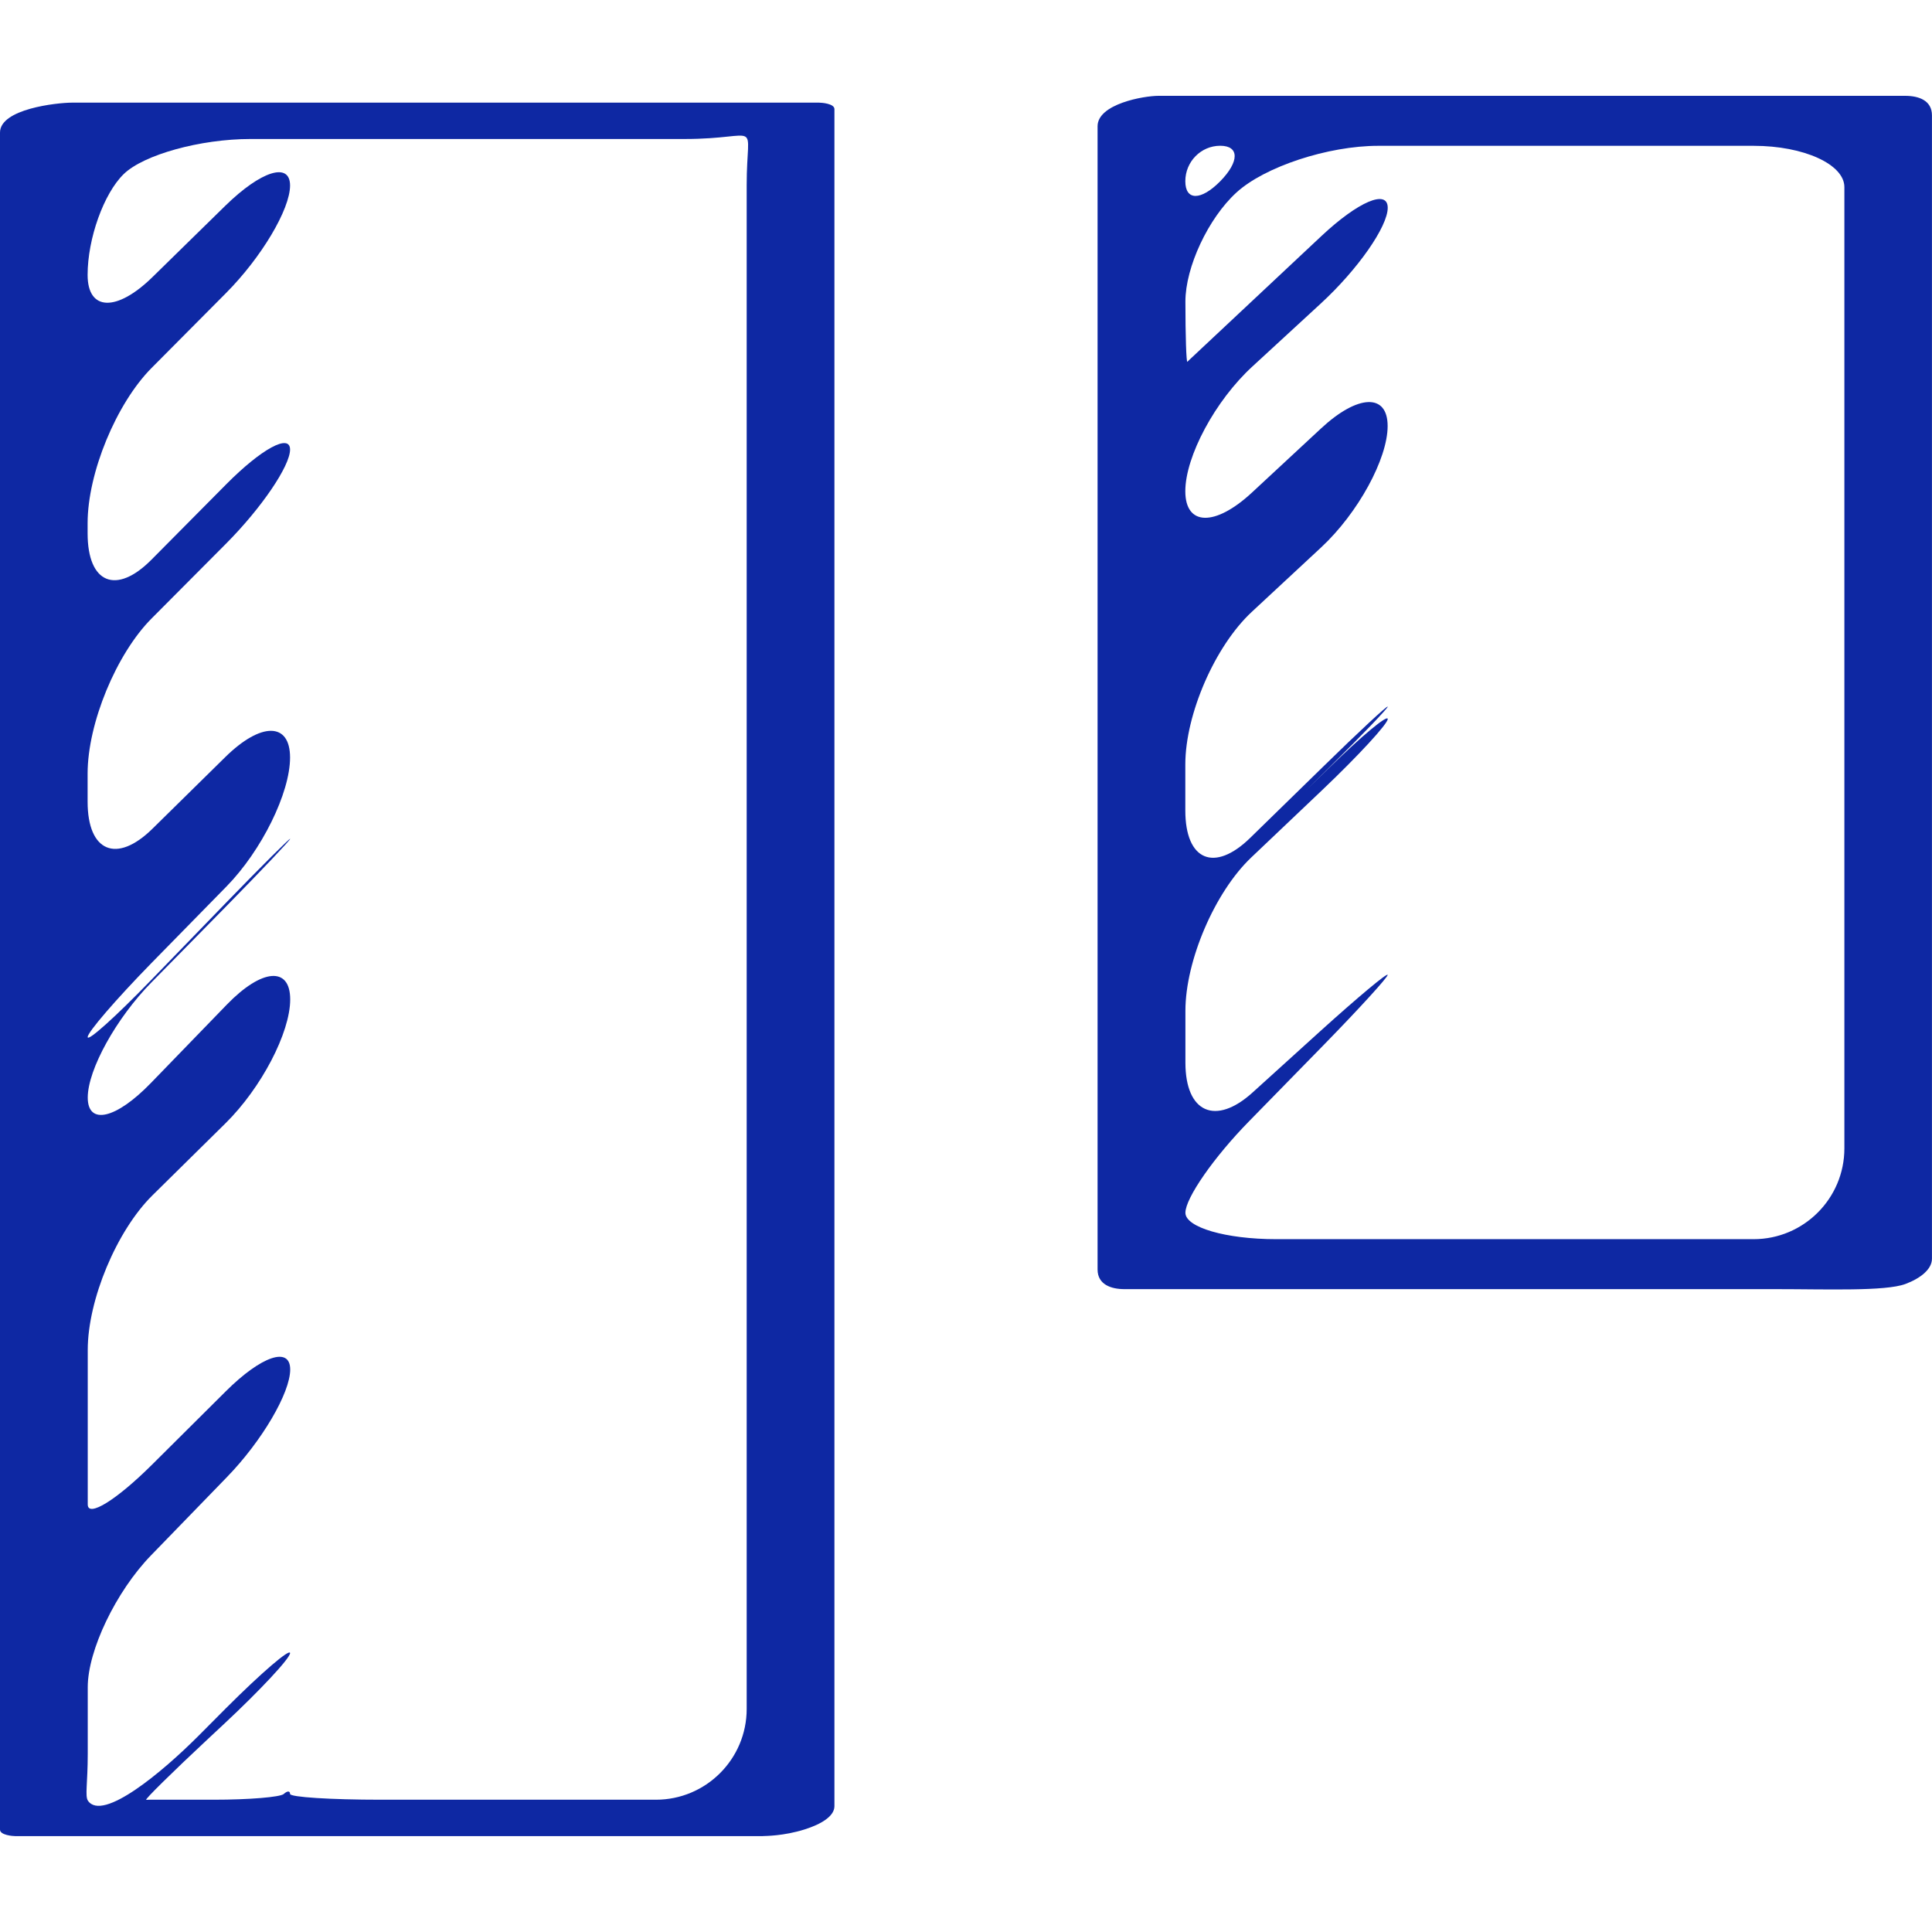
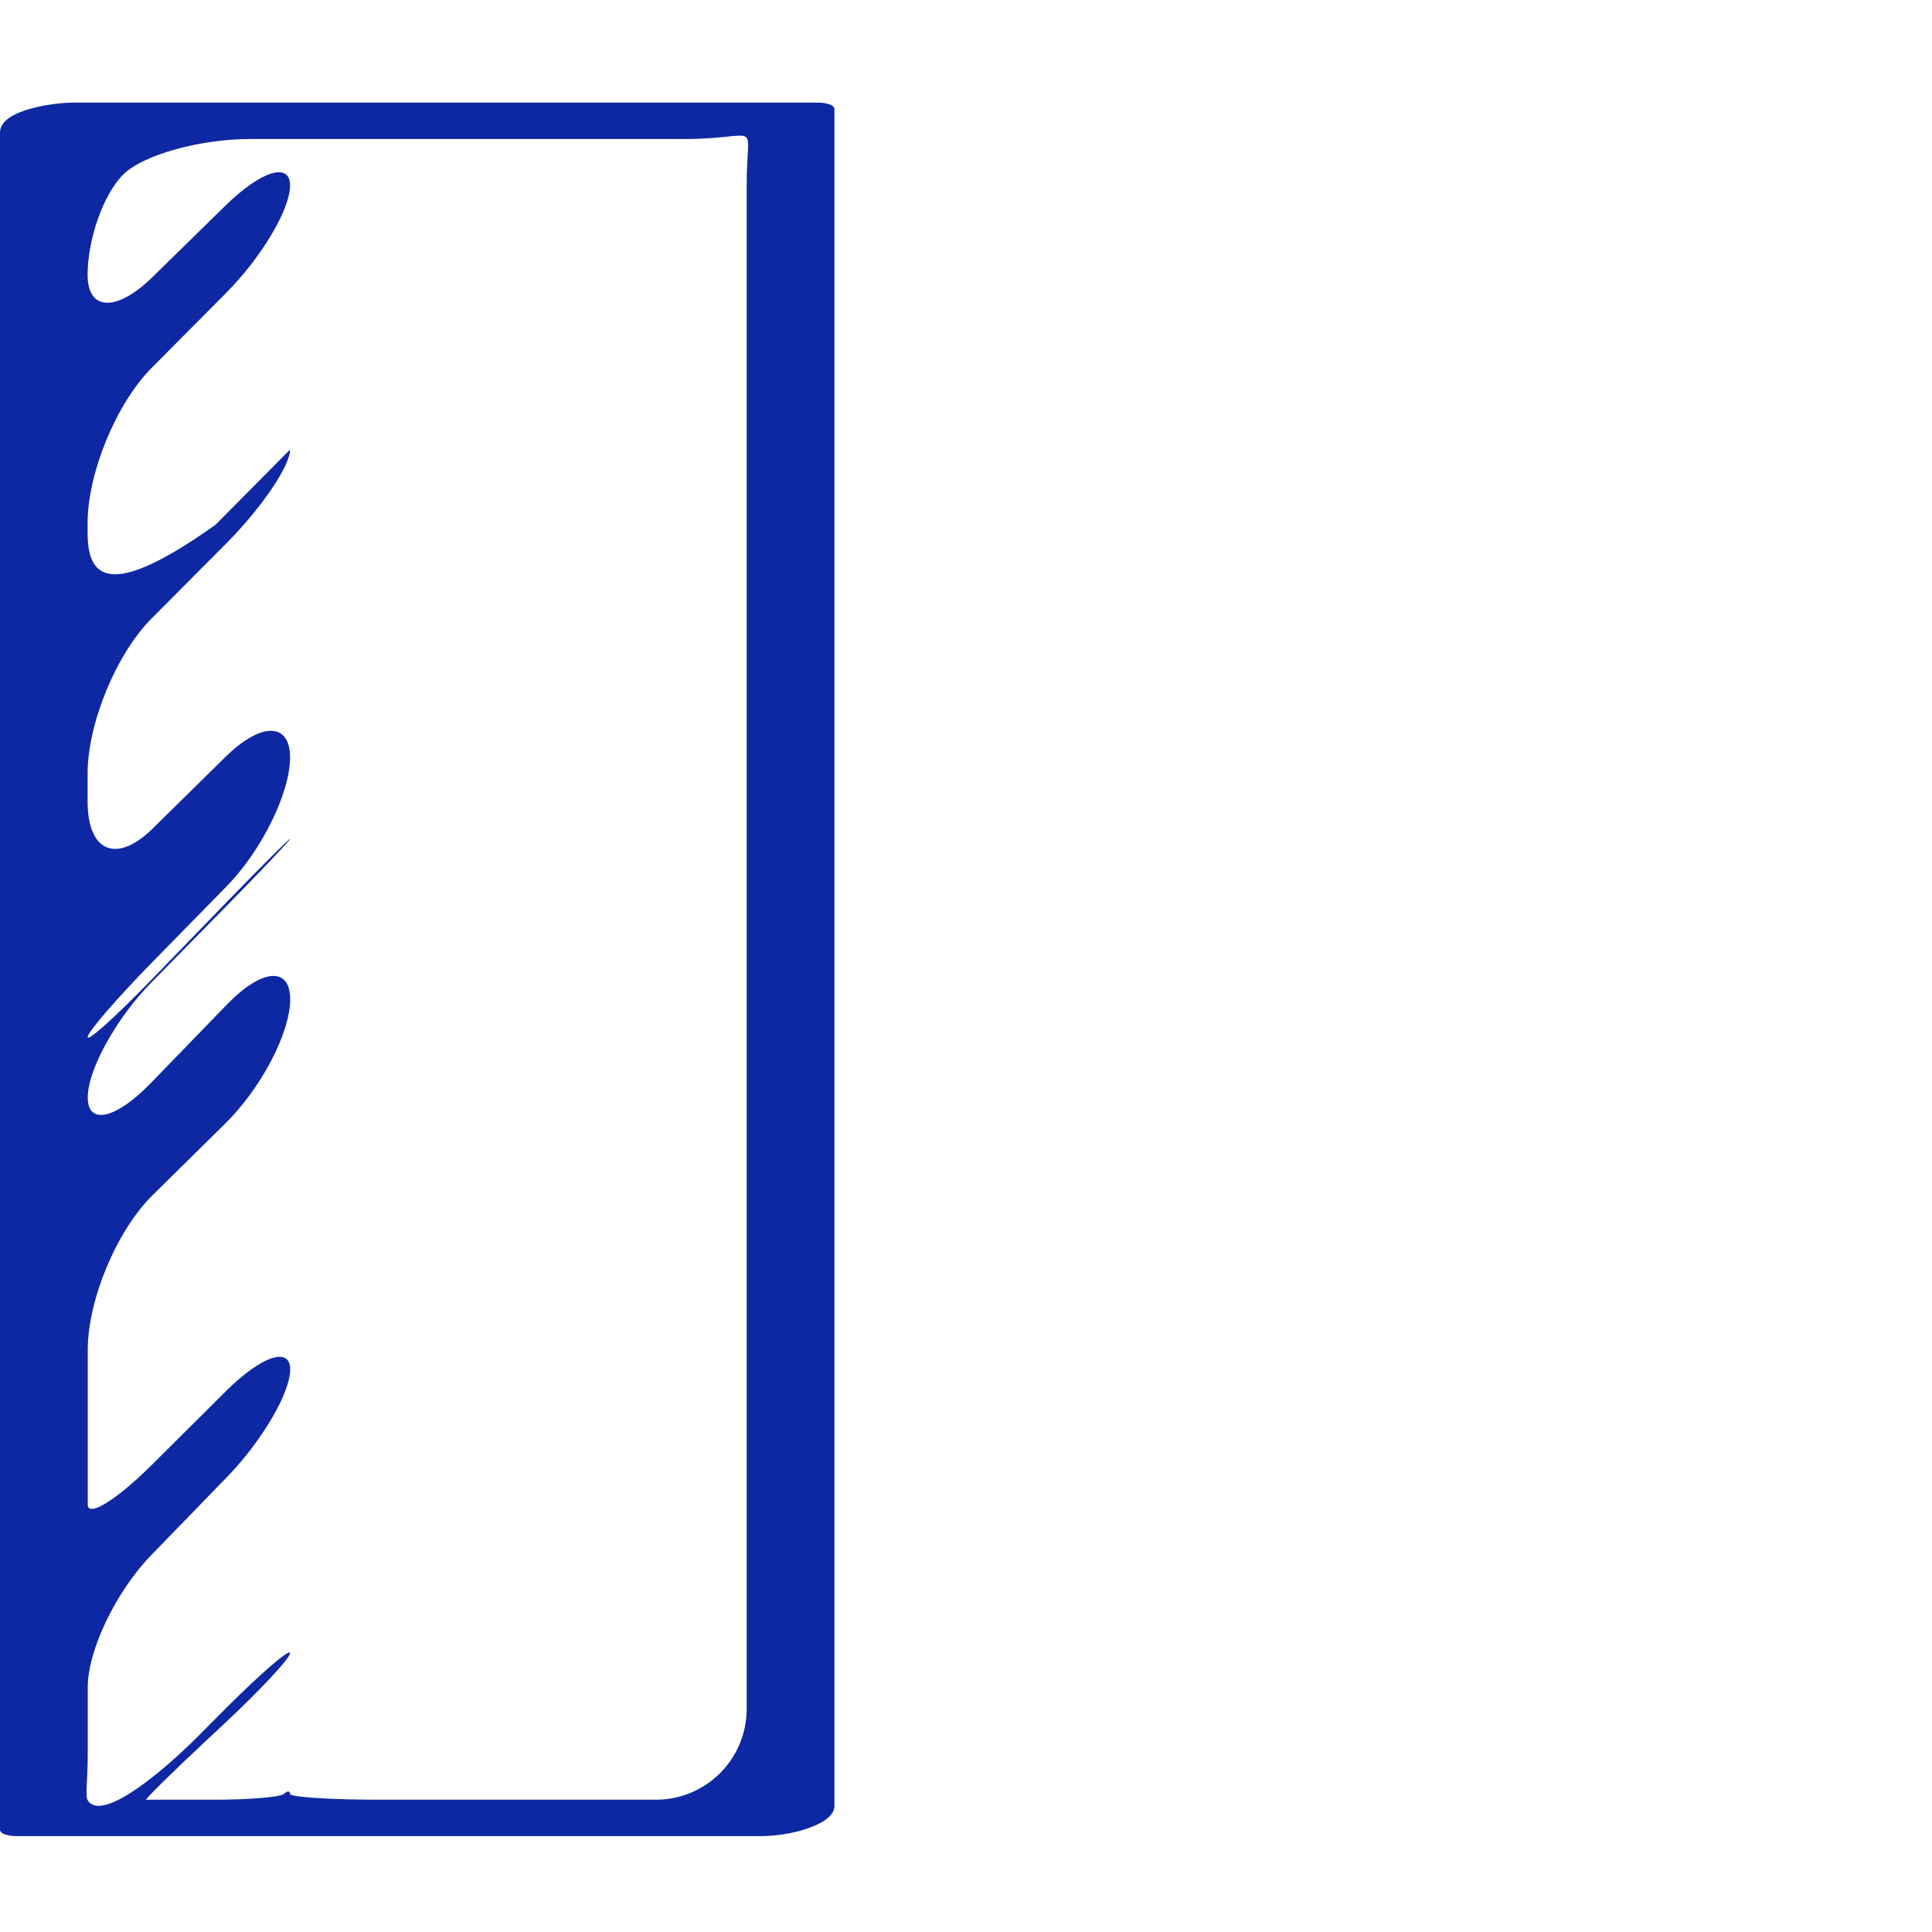
<svg xmlns="http://www.w3.org/2000/svg" fill="#0E28A3" version="1.1" id="Capa_1" width="800px" height="800px" viewBox="0 0 42.561 42.561" xml:space="preserve">
  <g>
    <g>
-       <path d="M0.342,40.449c5.483,0,10.967,0,16.45,0c0.011,0,0.023-0.001,0.034-0.002c0.02-0.002,0.437,0.001,0.9-0.146    c0.36-0.113,0.656-0.289,0.656-0.512c0-12.462,0-24.924,0-37.386c0-0.121-0.282-0.142-0.341-0.142c-5.483,0-10.967,0-16.45,0    C1.242,2.262,0,2.401,0,2.92c0,12.462,0,24.924,0,37.387C0.002,40.428,0.284,40.449,0.342,40.449z M1.933,38.633    c0-0.488,0-0.978,0-1.466c0-0.81,0.623-2.108,1.392-2.901C3.884,33.688,4.443,33.113,5,32.539c0.77-0.793,1.393-1.854,1.393-2.369    s-0.634-0.301-1.417,0.478c-0.545,0.543-1.087,1.082-1.626,1.617c-0.783,0.779-1.417,1.172-1.417,0.877c0-0.179,0-0.356,0-0.535    c0-0.956,0-1.912,0-2.868c0-1.104,0.638-2.629,1.424-3.405c0.537-0.529,1.074-1.061,1.611-1.589    c0.787-0.776,1.425-1.997,1.425-2.728S5.769,21.335,5,22.128c-0.559,0.576-1.117,1.153-1.676,1.73    c-0.768,0.794-1.391,0.937-1.391,0.321c0-0.617,0.63-1.752,1.405-2.539c0.451-0.457,0.999-1.016,1.654-1.683    c0.773-0.788,1.4-1.449,1.4-1.477c0-0.027-0.623,0.593-1.392,1.386c-0.623,0.643-1.192,1.23-1.68,1.734    c-0.768,0.793-1.389,1.353-1.389,1.246s0.626-0.832,1.398-1.623c0.568-0.581,1.122-1.146,1.661-1.695    c0.773-0.789,1.4-2.06,1.4-2.84c0-0.78-0.639-0.785-1.426-0.011c-0.534,0.525-1.07,1.052-1.607,1.581    c-0.788,0.774-1.427,0.507-1.427-0.598c0-0.206,0-0.413,0-0.619c0-1.104,0.631-2.635,1.41-3.417    c0.547-0.549,1.094-1.099,1.64-1.648c0.779-0.783,1.41-1.711,1.41-2.072c0-0.36-0.632-0.017-1.409,0.767    c-0.548,0.552-1.096,1.104-1.643,1.657C2.56,13.114,1.93,12.853,1.93,11.749c0-0.075,0-0.149,0-0.224    c0-1.105,0.631-2.635,1.409-3.419C3.887,7.554,4.434,7.003,4.98,6.455c0.778-0.783,1.41-1.843,1.41-2.368    c0-0.525-0.64-0.325-1.429,0.448C4.427,5.058,3.894,5.58,3.359,6.104C2.57,6.876,1.93,6.855,1.93,6.056    c0-0.8,0.356-1.794,0.795-2.221c0.438-0.427,1.689-0.773,2.794-0.773c3.187,0,6.373,0,9.56,0c1.733,0,1.37-0.483,1.37,1.014    c0,2.009,0,4.019,0,6.028c0,9.181,0,18.364,0,27.543c0,1.104-0.896,2-2,2c-2.019,0-4.039,0-6.058,0    c-1.105,0-2.001-0.057-2.001-0.127c0-0.071-0.061-0.071-0.138,0c-0.076,0.07-0.768,0.127-1.545,0.127c-0.469,0-0.939,0-1.407,0    c-0.029,0-0.055,0-0.079,0.002c-0.044,0.002,0.574-0.607,1.382-1.361c0.108-0.102,0.217-0.202,0.325-0.303    c0.808-0.754,1.462-1.456,1.462-1.567c0-0.11-0.632,0.433-1.412,1.213c-0.2,0.201-0.404,0.405-0.609,0.612    c-0.78,0.782-2.11,1.9-2.432,1.425C1.869,39.563,1.933,39.287,1.933,38.633z" />
-       <path d="M24.771,28.399c4.787,0,9.576,0,14.363,0c1.105,0,2.396,0.051,2.84-0.113c0.328-0.122,0.586-0.323,0.586-0.557    c0-8.396,0-16.792,0-25.188c0-0.329-0.291-0.43-0.59-0.43c-5.483,0-10.967,0-16.449,0c-0.327,0-1.342,0.18-1.342,0.67    c0,8.396,0,16.791,0,25.186C24.18,28.296,24.473,28.399,24.771,28.399z M26.881,3.211c0.424,0,0.424,0.35,0,0.782    c-0.425,0.431-0.769,0.431-0.769-0.001C26.112,3.562,26.456,3.211,26.881,3.211z M29.086,22.715c-0.5,0.453-0.996,0.903-1.49,1.35    c-0.818,0.742-1.482,0.447-1.482-0.656c0-0.38,0-0.76,0-1.141c0-1.104,0.648-2.616,1.449-3.377    c0.525-0.499,1.046-0.994,1.56-1.482c0.802-0.762,1.448-1.464,1.448-1.569s-0.571,0.371-1.277,1.061    c-0.705,0.69-0.703,0.686,0.002-0.008c0.704-0.694,1.275-1.288,1.275-1.326c0-0.039-0.641,0.557-1.43,1.329    c-0.533,0.521-1.065,1.041-1.598,1.56c-0.789,0.772-1.431,0.503-1.431-0.602c0-0.338,0-0.676,0-1.014    c0-1.105,0.655-2.61,1.465-3.362c0.511-0.474,1.021-0.948,1.529-1.421c0.809-0.752,1.463-1.949,1.463-2.672    c0-0.724-0.656-0.7-1.466,0.052c-0.51,0.472-1.018,0.943-1.524,1.415c-0.81,0.751-1.467,0.738-1.467-0.031    s0.661-1.998,1.476-2.746c0.467-0.43,0.973-0.895,1.512-1.392c0.812-0.748,1.471-1.691,1.471-2.106s-0.65-0.137-1.457,0.619    c-0.893,0.837-1.861,1.747-2.912,2.73c-0.016,0.016-0.029,0.03-0.044,0.044c-0.024,0.024-0.044-0.571-0.044-1.328    s0.503-1.833,1.124-2.401c0.62-0.568,2.019-1.029,3.123-1.029c1.69,0,3.381,0,5.071,0c1.066,0,2.135,0,3.201,0    c1.104,0,1.998,0.408,1.998,0.91c0,0.305,0,0.607,0,0.909c0,6.755,0,13.511,0,20.266c0,1.104-0.896,2.001-2,2.001    c-2.439,0-4.879,0-7.318,0c-1.067,0-2.135,0-3.202,0c-1.104,0-1.998-0.26-1.997-0.582c0-0.322,0.627-1.224,1.4-2.013    c0.553-0.565,1.105-1.131,1.66-1.697c0.771-0.79,1.396-1.475,1.396-1.53C30.569,21.419,29.905,21.975,29.086,22.715z" />
+       <path d="M0.342,40.449c5.483,0,10.967,0,16.45,0c0.011,0,0.023-0.001,0.034-0.002c0.02-0.002,0.437,0.001,0.9-0.146    c0.36-0.113,0.656-0.289,0.656-0.512c0-12.462,0-24.924,0-37.386c0-0.121-0.282-0.142-0.341-0.142c-5.483,0-10.967,0-16.45,0    C1.242,2.262,0,2.401,0,2.92c0,12.462,0,24.924,0,37.387C0.002,40.428,0.284,40.449,0.342,40.449z M1.933,38.633    c0-0.488,0-0.978,0-1.466c0-0.81,0.623-2.108,1.392-2.901C3.884,33.688,4.443,33.113,5,32.539c0.77-0.793,1.393-1.854,1.393-2.369    s-0.634-0.301-1.417,0.478c-0.545,0.543-1.087,1.082-1.626,1.617c-0.783,0.779-1.417,1.172-1.417,0.877c0-0.179,0-0.356,0-0.535    c0-0.956,0-1.912,0-2.868c0-1.104,0.638-2.629,1.424-3.405c0.537-0.529,1.074-1.061,1.611-1.589    c0.787-0.776,1.425-1.997,1.425-2.728S5.769,21.335,5,22.128c-0.559,0.576-1.117,1.153-1.676,1.73    c-0.768,0.794-1.391,0.937-1.391,0.321c0-0.617,0.63-1.752,1.405-2.539c0.451-0.457,0.999-1.016,1.654-1.683    c0.773-0.788,1.4-1.449,1.4-1.477c0-0.027-0.623,0.593-1.392,1.386c-0.623,0.643-1.192,1.23-1.68,1.734    c-0.768,0.793-1.389,1.353-1.389,1.246s0.626-0.832,1.398-1.623c0.568-0.581,1.122-1.146,1.661-1.695    c0.773-0.789,1.4-2.06,1.4-2.84c0-0.78-0.639-0.785-1.426-0.011c-0.534,0.525-1.07,1.052-1.607,1.581    c-0.788,0.774-1.427,0.507-1.427-0.598c0-0.206,0-0.413,0-0.619c0-1.104,0.631-2.635,1.41-3.417    c0.547-0.549,1.094-1.099,1.64-1.648c0.779-0.783,1.41-1.711,1.41-2.072c-0.548,0.552-1.096,1.104-1.643,1.657C2.56,13.114,1.93,12.853,1.93,11.749c0-0.075,0-0.149,0-0.224    c0-1.105,0.631-2.635,1.409-3.419C3.887,7.554,4.434,7.003,4.98,6.455c0.778-0.783,1.41-1.843,1.41-2.368    c0-0.525-0.64-0.325-1.429,0.448C4.427,5.058,3.894,5.58,3.359,6.104C2.57,6.876,1.93,6.855,1.93,6.056    c0-0.8,0.356-1.794,0.795-2.221c0.438-0.427,1.689-0.773,2.794-0.773c3.187,0,6.373,0,9.56,0c1.733,0,1.37-0.483,1.37,1.014    c0,2.009,0,4.019,0,6.028c0,9.181,0,18.364,0,27.543c0,1.104-0.896,2-2,2c-2.019,0-4.039,0-6.058,0    c-1.105,0-2.001-0.057-2.001-0.127c0-0.071-0.061-0.071-0.138,0c-0.076,0.07-0.768,0.127-1.545,0.127c-0.469,0-0.939,0-1.407,0    c-0.029,0-0.055,0-0.079,0.002c-0.044,0.002,0.574-0.607,1.382-1.361c0.108-0.102,0.217-0.202,0.325-0.303    c0.808-0.754,1.462-1.456,1.462-1.567c0-0.11-0.632,0.433-1.412,1.213c-0.2,0.201-0.404,0.405-0.609,0.612    c-0.78,0.782-2.11,1.9-2.432,1.425C1.869,39.563,1.933,39.287,1.933,38.633z" />
    </g>
  </g>
</svg>